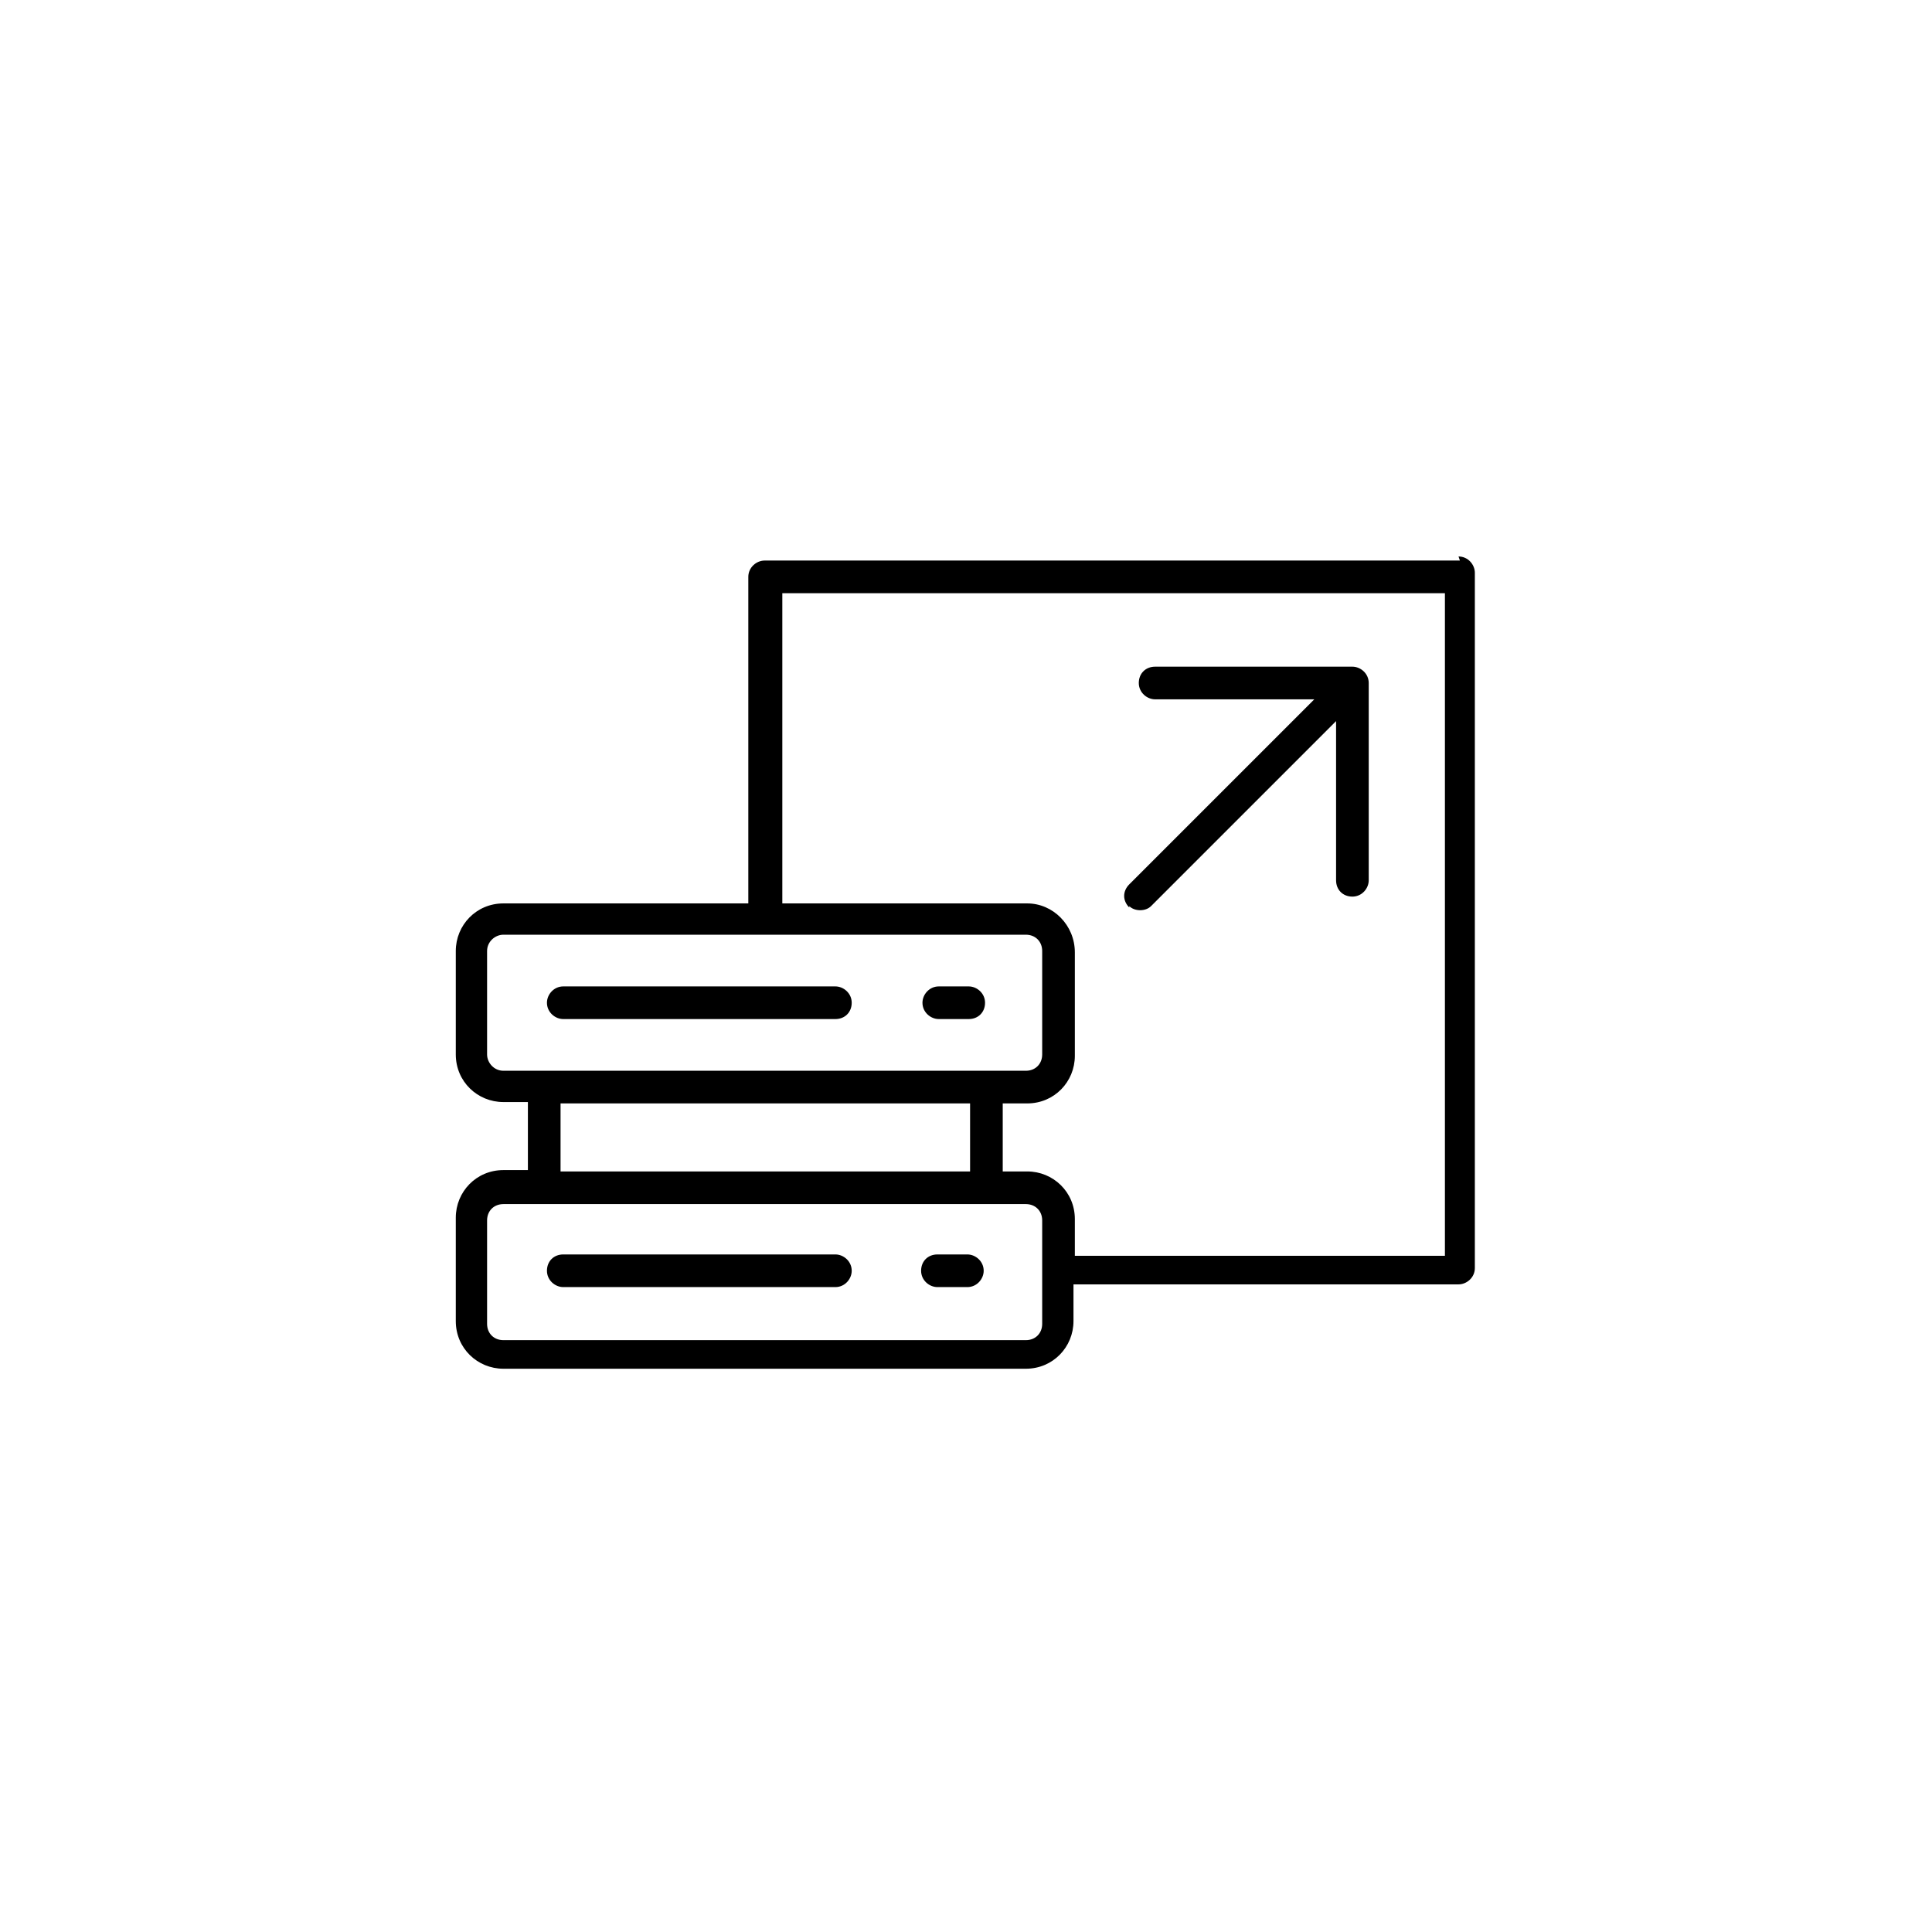
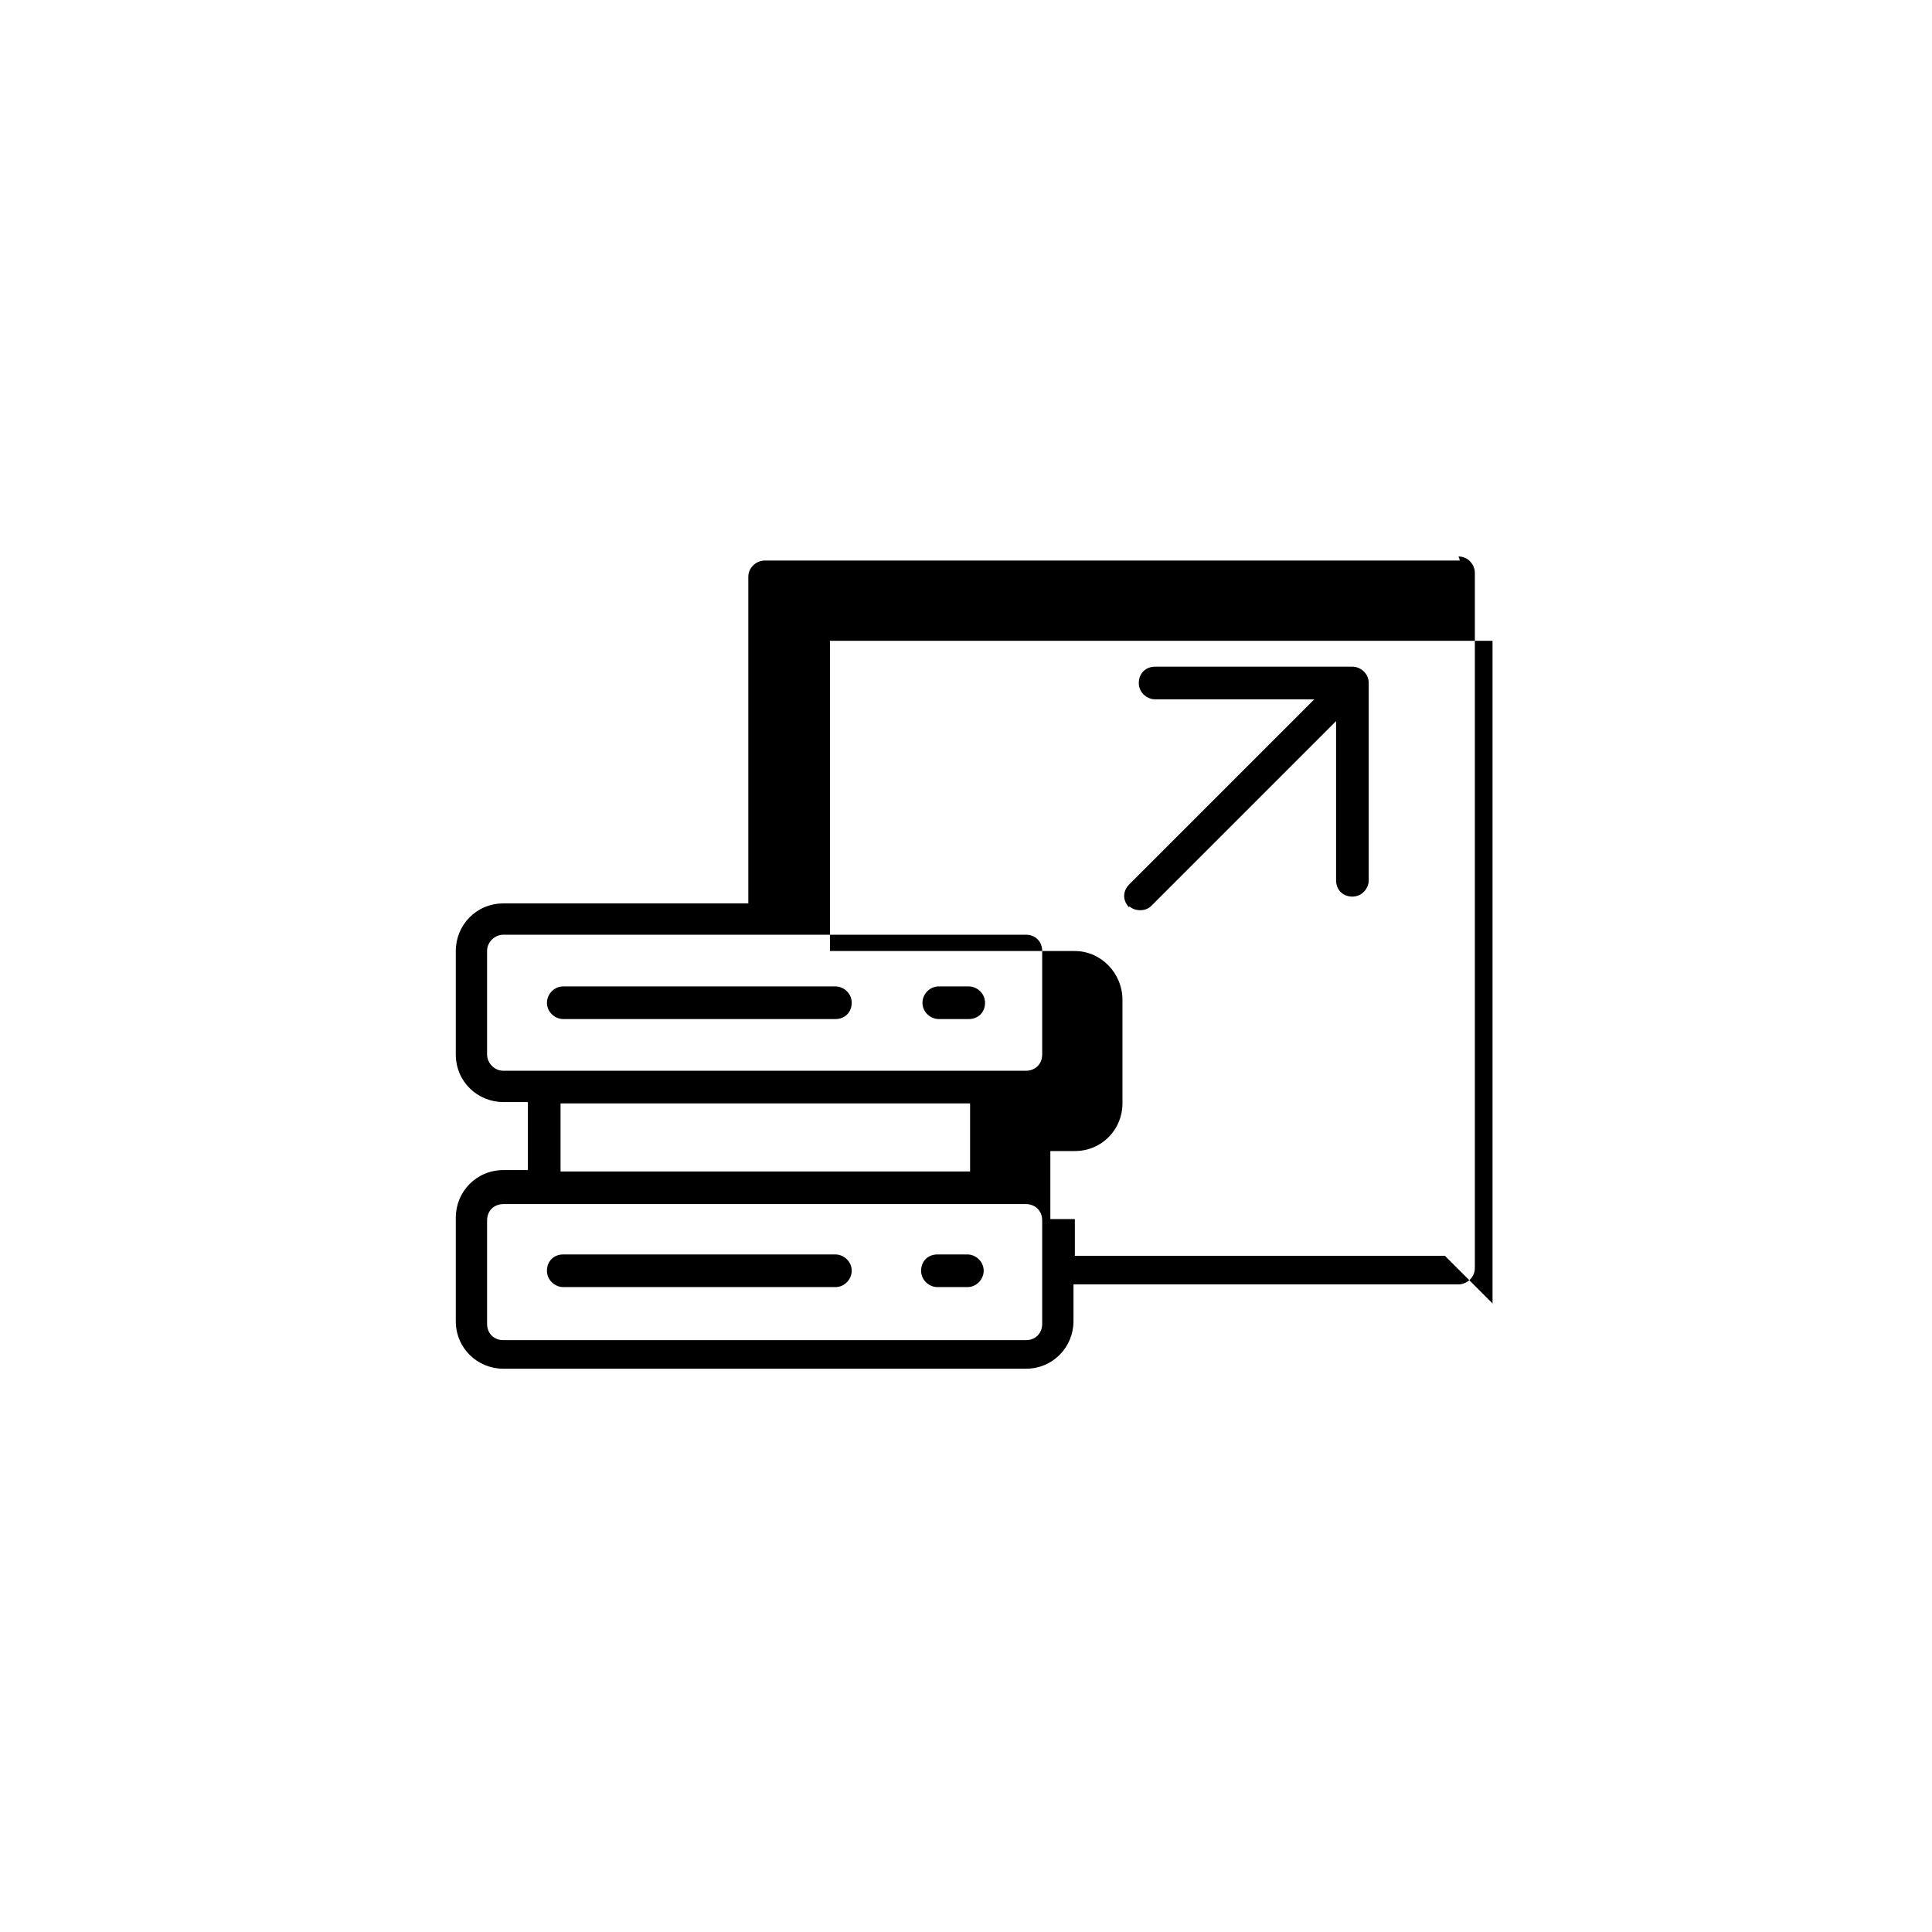
<svg xmlns="http://www.w3.org/2000/svg" id="Layer_1" width="142" height="142" version="1.1" viewBox="0 0 142 142">
-   <path d="M107.3,41.2h-51.1c-.6,0-1.2.5-1.2,1.2v24h-18c-2,0-3.5,1.6-3.5,3.5v7.6c0,2,1.6,3.5,3.5,3.5h1.8v5h-1.8c-2,0-3.5,1.6-3.5,3.5v7.6c0,2,1.6,3.5,3.5,3.5h38.4c2,0,3.5-1.6,3.5-3.5v-2.7h28.3c.6,0,1.2-.5,1.2-1.2v-51.1c0-.6-.5-1.2-1.2-1.2h0ZM35.8,77.5v-7.6c0-.7.6-1.2,1.2-1.2h38.4c.7,0,1.2.5,1.2,1.2v7.6c0,.7-.5,1.2-1.2,1.2h-38.4c-.7,0-1.2-.6-1.2-1.2ZM41.2,81.1h30.1v5h-30.1v-5ZM76.6,97.3c0,.7-.5,1.2-1.2,1.2h-38.4c-.7,0-1.2-.5-1.2-1.2v-7.6c0-.7.5-1.2,1.2-1.2h38.4c.7,0,1.2.5,1.2,1.2v7.6ZM106.2,92.3h-27.2v-2.7c0-2-1.6-3.5-3.5-3.5h-1.8v-5h1.8c2,0,3.5-1.6,3.5-3.5v-7.6c0-2-1.6-3.6-3.5-3.6h-18v-22.8h48.7v48.7ZM40.2,73.7c0-.6.5-1.2,1.2-1.2h20c.6,0,1.2.5,1.2,1.2s-.5,1.2-1.2,1.2h-20c-.6,0-1.2-.5-1.2-1.2ZM67.8,73.7c0-.6.5-1.2,1.2-1.2h2.2c.6,0,1.2.5,1.2,1.2s-.5,1.2-1.2,1.2h-2.2c-.6,0-1.2-.5-1.2-1.2h0ZM62.6,93.4c0,.6-.5,1.2-1.2,1.2h-20c-.6,0-1.2-.5-1.2-1.2s.5-1.2,1.2-1.2h20c.6,0,1.2.5,1.2,1.2ZM72.3,93.4c0,.6-.5,1.2-1.2,1.2h-2.2c-.6,0-1.2-.5-1.2-1.2s.5-1.2,1.2-1.2h2.2c.6,0,1.2.5,1.2,1.2ZM83,66.7c-.5-.5-.5-1.2,0-1.7l13.6-13.6h-11.7c-.6,0-1.2-.5-1.2-1.2s.5-1.2,1.2-1.2h14.5c.6,0,1.2.5,1.2,1.2v14.5c0,.6-.5,1.2-1.2,1.2s-1.2-.5-1.2-1.2v-11.7l-13.6,13.6c-.2.2-.5.3-.8.3-.3,0-.6-.1-.8-.3h0Z" />
+   <path d="M107.3,41.2h-51.1c-.6,0-1.2.5-1.2,1.2v24h-18c-2,0-3.5,1.6-3.5,3.5v7.6c0,2,1.6,3.5,3.5,3.5h1.8v5h-1.8c-2,0-3.5,1.6-3.5,3.5v7.6c0,2,1.6,3.5,3.5,3.5h38.4c2,0,3.5-1.6,3.5-3.5v-2.7h28.3c.6,0,1.2-.5,1.2-1.2v-51.1c0-.6-.5-1.2-1.2-1.2h0ZM35.8,77.5v-7.6c0-.7.6-1.2,1.2-1.2h38.4c.7,0,1.2.5,1.2,1.2v7.6c0,.7-.5,1.2-1.2,1.2h-38.4c-.7,0-1.2-.6-1.2-1.2ZM41.2,81.1h30.1v5h-30.1v-5ZM76.6,97.3c0,.7-.5,1.2-1.2,1.2h-38.4c-.7,0-1.2-.5-1.2-1.2v-7.6c0-.7.5-1.2,1.2-1.2h38.4c.7,0,1.2.5,1.2,1.2v7.6ZM106.2,92.3h-27.2v-2.7h-1.8v-5h1.8c2,0,3.5-1.6,3.5-3.5v-7.6c0-2-1.6-3.6-3.5-3.6h-18v-22.8h48.7v48.7ZM40.2,73.7c0-.6.5-1.2,1.2-1.2h20c.6,0,1.2.5,1.2,1.2s-.5,1.2-1.2,1.2h-20c-.6,0-1.2-.5-1.2-1.2ZM67.8,73.7c0-.6.5-1.2,1.2-1.2h2.2c.6,0,1.2.5,1.2,1.2s-.5,1.2-1.2,1.2h-2.2c-.6,0-1.2-.5-1.2-1.2h0ZM62.6,93.4c0,.6-.5,1.2-1.2,1.2h-20c-.6,0-1.2-.5-1.2-1.2s.5-1.2,1.2-1.2h20c.6,0,1.2.5,1.2,1.2ZM72.3,93.4c0,.6-.5,1.2-1.2,1.2h-2.2c-.6,0-1.2-.5-1.2-1.2s.5-1.2,1.2-1.2h2.2c.6,0,1.2.5,1.2,1.2ZM83,66.7c-.5-.5-.5-1.2,0-1.7l13.6-13.6h-11.7c-.6,0-1.2-.5-1.2-1.2s.5-1.2,1.2-1.2h14.5c.6,0,1.2.5,1.2,1.2v14.5c0,.6-.5,1.2-1.2,1.2s-1.2-.5-1.2-1.2v-11.7l-13.6,13.6c-.2.2-.5.3-.8.3-.3,0-.6-.1-.8-.3h0Z" />
</svg>